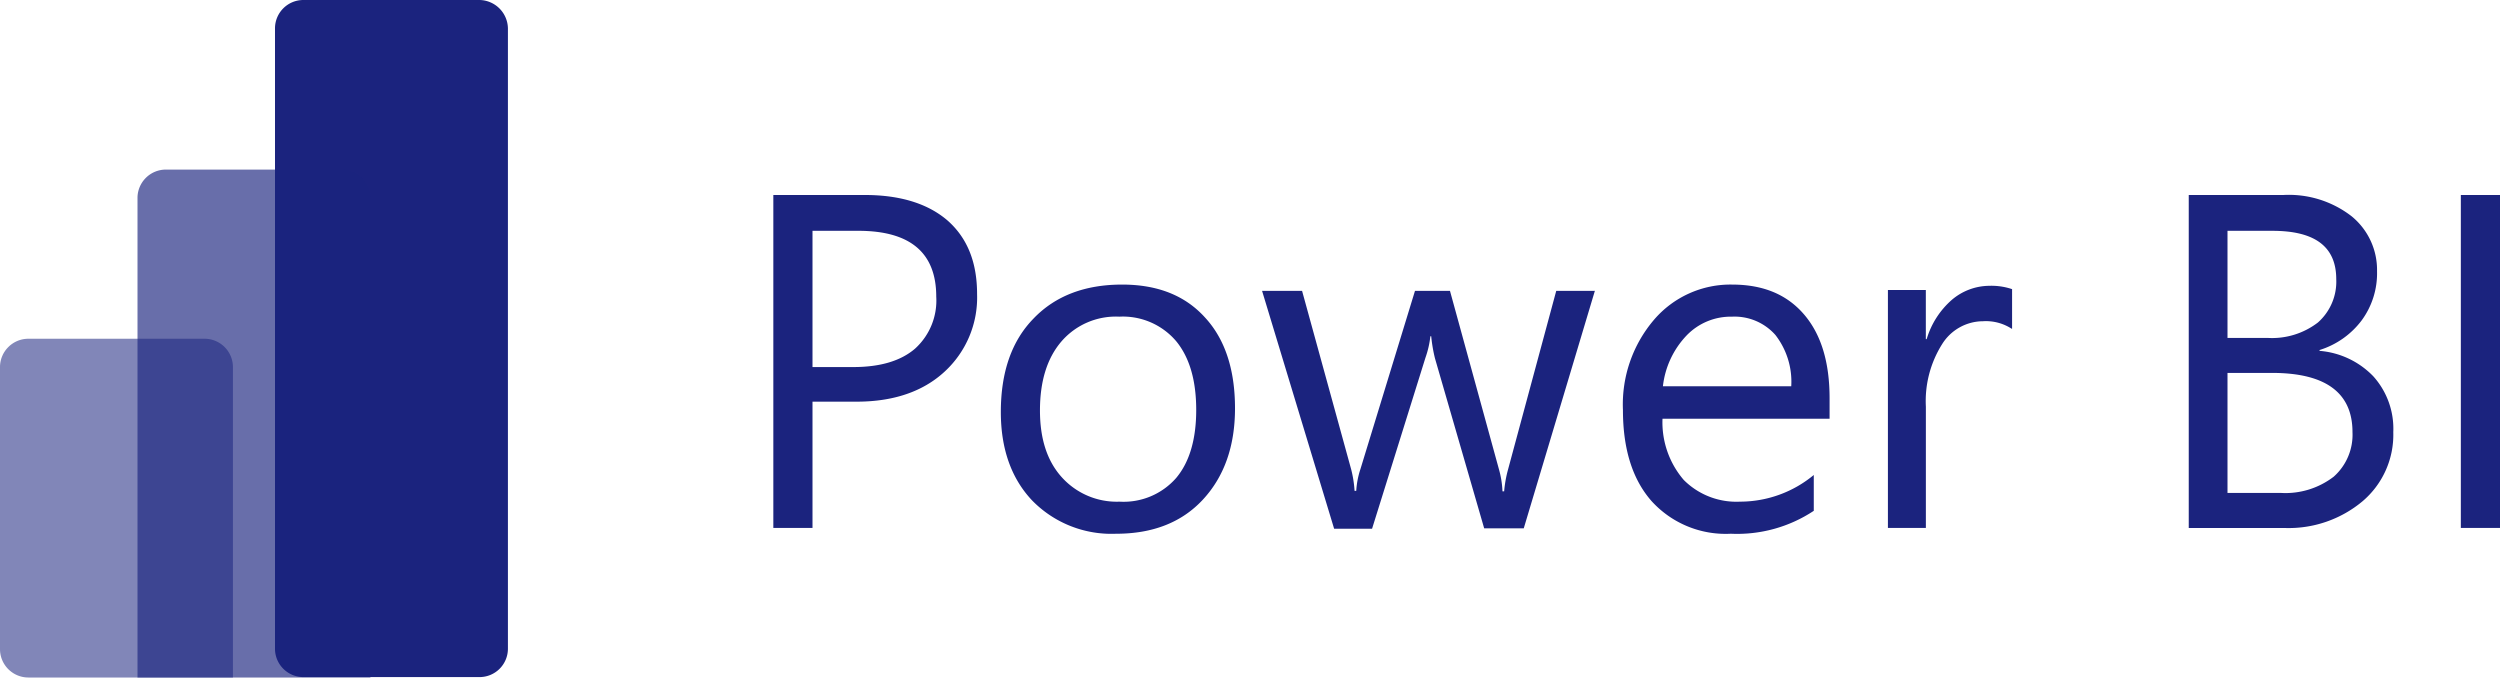
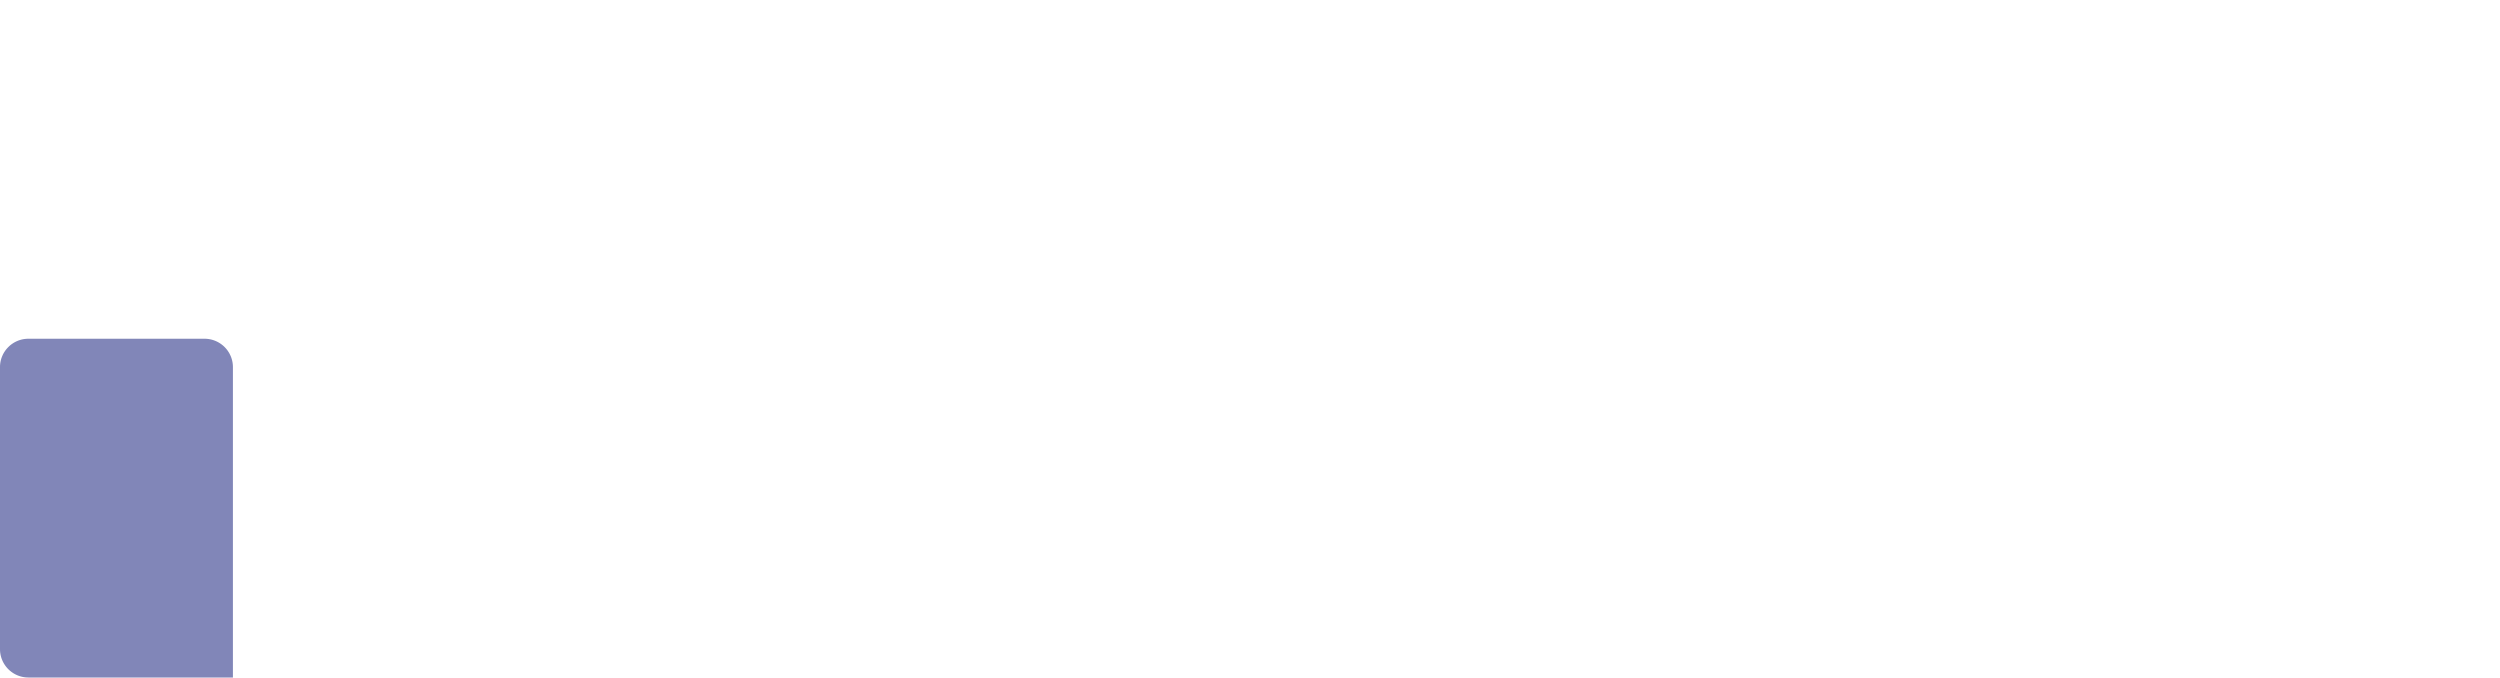
<svg xmlns="http://www.w3.org/2000/svg" width="281.877" height="76.389" viewBox="0 0 281.877 76.389">
  <g id="power-bi-vector-logo-2022" transform="translate(-21.4 -239.7)">
-     <path id="Path_100" data-name="Path 100" d="M211.416,309.849v14.188H207V286.5h10.335c3.993,0,7.141.987,9.349,2.913,2.208,1.973,3.289,4.7,3.289,8.268a11.351,11.351,0,0,1-3.664,8.738c-2.443,2.255-5.778,3.383-9.913,3.383h-4.98Zm0-19.356V305.9h4.6c3.054,0,5.356-.7,6.953-2.067a7.314,7.314,0,0,0,2.4-5.872c0-4.933-2.913-7.423-8.785-7.423h-5.168Zm34.248,34.2a12.487,12.487,0,0,1-9.49-3.758c-2.349-2.49-3.523-5.825-3.523-9.96,0-4.51,1.221-8.033,3.711-10.57,2.443-2.537,5.778-3.805,9.96-3.805,3.993,0,7.094,1.221,9.349,3.711,2.255,2.443,3.383,5.872,3.383,10.241,0,4.275-1.221,7.7-3.617,10.289S249.751,324.694,245.664,324.694Zm.329-24.476a8.1,8.1,0,0,0-6.53,2.819q-2.4,2.819-2.4,7.752c0,3.195.8,5.685,2.443,7.517a8.344,8.344,0,0,0,6.53,2.772,7.869,7.869,0,0,0,6.389-2.678c1.5-1.785,2.255-4.369,2.255-7.658q0-5-2.255-7.752A7.888,7.888,0,0,0,245.993,300.218Zm53.651-2.96-8.033,26.825h-4.463L281.6,304.916a17.109,17.109,0,0,1-.423-2.49h-.094a10.875,10.875,0,0,1-.564,2.443l-6.013,19.262h-4.275l-8.127-26.825h4.51l5.544,20.154a12.847,12.847,0,0,1,.376,2.4h.188a9.711,9.711,0,0,1,.47-2.443l6.154-20.107h3.946l5.544,20.2a10.686,10.686,0,0,1,.376,2.4h.188a13.618,13.618,0,0,1,.423-2.4l5.45-20.2h4.369Zm26.543,14.47H307.254a9.967,9.967,0,0,0,2.4,6.906,8.384,8.384,0,0,0,6.342,2.443,13.035,13.035,0,0,0,8.315-3.007v4.04a15.637,15.637,0,0,1-9.349,2.584,11.28,11.28,0,0,1-8.926-3.664q-3.242-3.664-3.242-10.289a14.7,14.7,0,0,1,3.523-10.195A11.34,11.34,0,0,1,315.1,296.6c3.523,0,6.2,1.128,8.127,3.383s2.866,5.4,2.866,9.443v2.3Zm-4.416-3.664a8.588,8.588,0,0,0-1.785-5.778,6.146,6.146,0,0,0-4.886-2.067,6.919,6.919,0,0,0-5.168,2.161,9.886,9.886,0,0,0-2.631,5.685Zm24.852-6.483a5.33,5.33,0,0,0-3.242-.846,5.451,5.451,0,0,0-4.6,2.584,12.052,12.052,0,0,0-1.832,7.047v13.671H332.67V297.211h4.275v5.544h.094a9.462,9.462,0,0,1,2.819-4.416,6.584,6.584,0,0,1,4.228-1.6,7.326,7.326,0,0,1,2.584.376v4.463Zm19.966,22.456V286.5h10.664a11.544,11.544,0,0,1,7.7,2.4,7.8,7.8,0,0,1,2.866,6.2,8.963,8.963,0,0,1-1.738,5.544,9.441,9.441,0,0,1-4.745,3.336v.094a9.475,9.475,0,0,1,6.06,2.866,8.837,8.837,0,0,1,2.255,6.3,9.833,9.833,0,0,1-3.477,7.8,12.981,12.981,0,0,1-8.738,3.007H366.589Zm4.369-33.543v12.121h4.51a8.479,8.479,0,0,0,5.685-1.738,6.146,6.146,0,0,0,2.067-4.886c0-3.664-2.4-5.45-7.188-5.45h-5.074Zm0,16.067v13.53h5.966a8.934,8.934,0,0,0,6.013-1.832,6.326,6.326,0,0,0,2.114-5.027c0-4.416-3.007-6.671-9.067-6.671Zm30.725,17.476h-4.416V286.5h4.416Z" transform="translate(-98.406 -24.814)" fill="#1b237e" />
-     <path id="Path_101" data-name="Path 101" d="M113.662,242.895v69.952a3.2,3.2,0,0,1-3.195,3.195H90.595a3.2,3.2,0,0,1-3.195-3.195V242.895a3.2,3.2,0,0,1,3.195-3.195h19.872A3.26,3.26,0,0,1,113.662,242.895Z" transform="translate(-34.994 0)" fill="#1b237e" />
-     <path id="Path_102" data-name="Path 102" d="M80.662,283.595v54.073H54.4V283.595a3.2,3.2,0,0,1,3.195-3.195H77.467A3.2,3.2,0,0,1,80.662,283.595Z" transform="translate(-17.497 -21.579)" fill="#1b237e" opacity="0.66" />
    <path id="Path_103" data-name="Path 103" d="M21.4,324.195V356a3.2,3.2,0,0,0,3.195,3.195H47.662v-35A3.2,3.2,0,0,0,44.467,321H24.595A3.2,3.2,0,0,0,21.4,324.195Z" transform="translate(0 -43.106)" fill="#1b237e" opacity="0.55" />
  </g>
</svg>